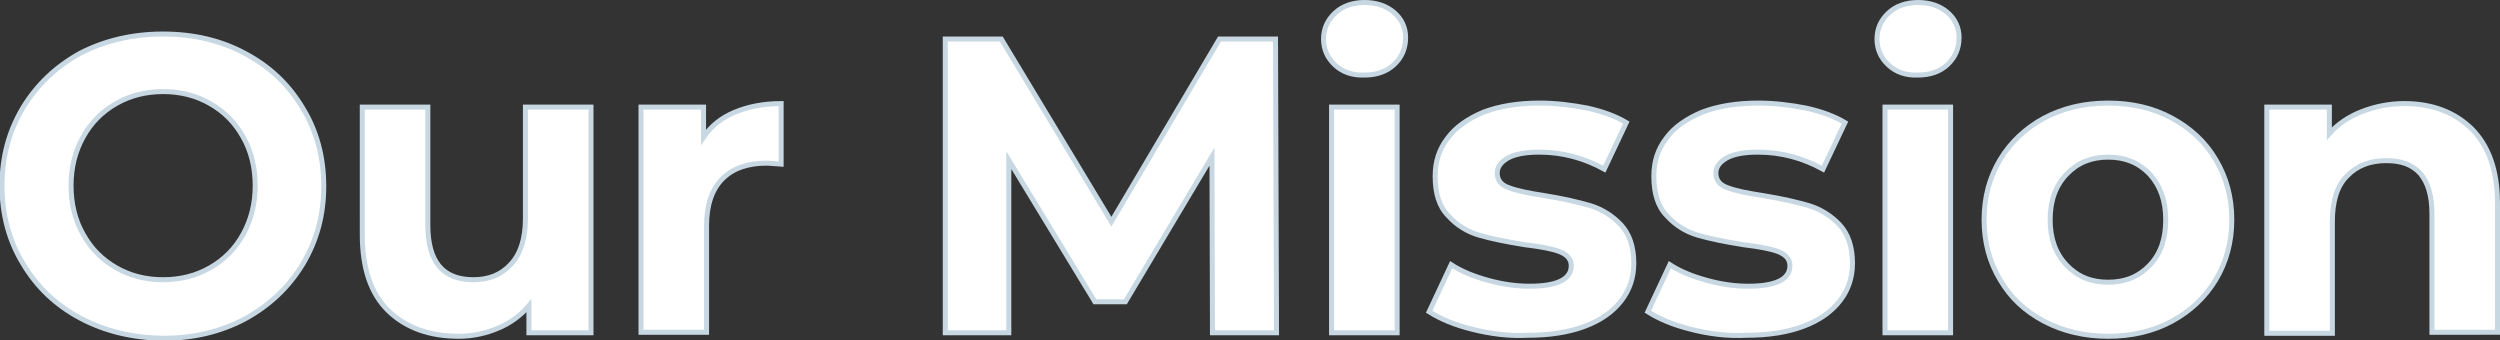
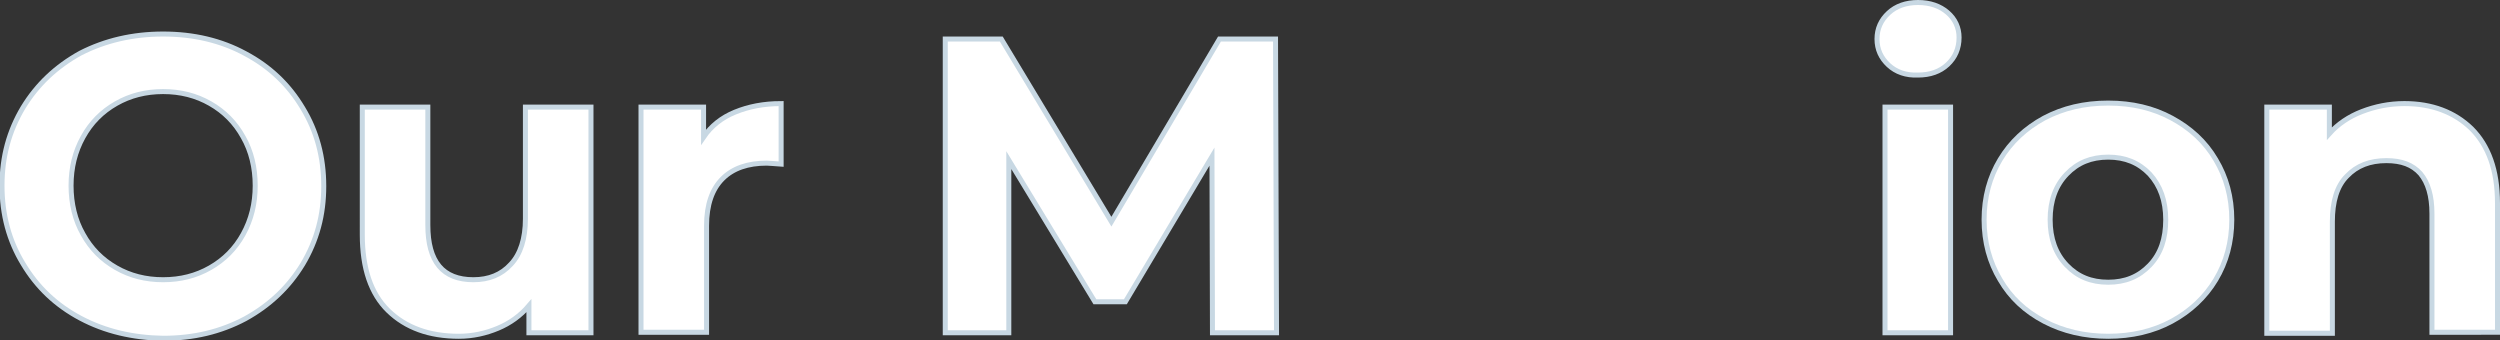
<svg xmlns="http://www.w3.org/2000/svg" version="1.1" id="Layer_1" x="0px" y="0px" width="499.6px" height="68px" viewBox="0 0 499.6 68" style="enable-background:new 0 0 499.6 68;" xml:space="preserve">
  <rect x="0" y="0" width="499.6" height="68" fill="#333333" stroke="none" />
  <style type="text/css">
	.st0{fill:#FFFFFF;stroke:#C8D8E3;stroke-miterlimit:10;}
</style>
  <g>
    <path class="st0" d="M16.1,63.6c-4.9-2.6-8.7-6.2-11.5-10.9c-2.8-4.6-4.2-9.8-4.2-15.6c0-5.8,1.4-10.9,4.2-15.6   c2.8-4.6,6.6-8.2,11.5-10.9C21,8.1,26.5,6.8,32.6,6.8c6.1,0,11.6,1.3,16.4,3.9c4.9,2.6,8.7,6.2,11.5,10.9c2.8,4.6,4.2,9.8,4.2,15.6   c0,5.8-1.4,10.9-4.2,15.6c-2.8,4.6-6.6,8.2-11.5,10.9c-4.9,2.6-10.3,3.9-16.4,3.9C26.5,67.5,21,66.2,16.1,63.6z M42,53.5   c2.8-1.6,5-3.8,6.6-6.7c1.6-2.9,2.4-6.1,2.4-9.7c0-3.6-0.8-6.9-2.4-9.7c-1.6-2.9-3.8-5.1-6.6-6.7c-2.8-1.6-5.9-2.4-9.4-2.4   c-3.5,0-6.6,0.8-9.4,2.4c-2.8,1.6-5,3.8-6.6,6.7c-1.6,2.9-2.4,6.1-2.4,9.7c0,3.6,0.8,6.9,2.4,9.7c1.6,2.9,3.8,5.1,6.6,6.7   c2.8,1.6,5.9,2.4,9.4,2.4C36.1,55.9,39.2,55.1,42,53.5z" />
    <path class="st0" d="M118.1,21.4v45.1h-12.4v-5.4c-1.7,2-3.8,3.5-6.2,4.5c-2.4,1-5,1.6-7.8,1.6c-5.9,0-10.6-1.7-14.1-5.1   c-3.5-3.4-5.2-8.5-5.2-15.2V21.4h13.1V45c0,7.3,3,10.9,9.1,10.9c3.1,0,5.6-1,7.5-3.1c1.9-2,2.9-5.1,2.9-9.1V21.4H118.1z" />
    <path class="st0" d="M146.9,22.4c2.7-1.1,5.7-1.7,9.2-1.7v12.1c-1.5-0.1-2.4-0.2-2.9-0.2c-3.7,0-6.7,1-8.8,3.1   c-2.1,2.1-3.2,5.2-3.2,9.4v21.3h-13.1V21.4h12.5v6C142.1,25.2,144.2,23.5,146.9,22.4z" />
    <path class="st0" d="M242.3,66.5l-0.1-35.2l-17.3,29h-6.1L201.6,32v34.5h-12.7V7.8h11.2l22,36.5l21.6-36.5h11.2l0.2,58.7H242.3z" />
-     <path class="st0" d="M266.8,13c-1.5-1.4-2.3-3.1-2.3-5.2c0-2.1,0.8-3.8,2.3-5.2c1.5-1.4,3.5-2.1,5.9-2.1c2.4,0,4.4,0.7,5.9,2   c1.5,1.3,2.3,3,2.3,5c0,2.2-0.8,4-2.3,5.4s-3.5,2.1-5.9,2.1C270.3,15.1,268.3,14.4,266.8,13z M266.1,21.4h13.1v45.1h-13.1V21.4z" />
-     <path class="st0" d="M294.2,65.8c-3.6-0.9-6.4-2.1-8.6-3.5l4.4-9.4c2,1.3,4.4,2.3,7.3,3.1c2.9,0.8,5.6,1.2,8.4,1.2   c5.5,0,8.3-1.4,8.3-4.1c0-1.3-0.8-2.2-2.3-2.8c-1.5-0.6-3.8-1-7-1.4c-3.7-0.6-6.7-1.2-9.1-1.9c-2.4-0.7-4.5-2-6.2-3.9   c-1.8-1.8-2.6-4.5-2.6-7.9c0-2.9,0.8-5.4,2.5-7.6c1.6-2.2,4.1-3.9,7.2-5.2c3.2-1.2,6.9-1.8,11.2-1.8c3.2,0,6.4,0.4,9.5,1   c3.2,0.7,5.8,1.7,7.8,2.9l-4.4,9.3c-4-2.2-8.3-3.4-13-3.4c-2.8,0-4.9,0.4-6.3,1.2c-1.4,0.8-2.1,1.8-2.1,3c0,1.4,0.8,2.4,2.3,2.9   c1.5,0.6,3.9,1.1,7.2,1.6c3.7,0.6,6.7,1.3,9.1,2c2.3,0.7,4.4,2,6.1,3.8c1.7,1.8,2.6,4.4,2.6,7.7c0,2.8-0.8,5.3-2.5,7.5   c-1.7,2.2-4.1,3.9-7.3,5.1c-3.2,1.2-7,1.8-11.4,1.8C301.5,67.2,297.8,66.7,294.2,65.8z" />
-     <path class="st0" d="M337.9,65.8c-3.6-0.9-6.4-2.1-8.6-3.5l4.4-9.4c2,1.3,4.4,2.3,7.3,3.1c2.9,0.8,5.6,1.2,8.4,1.2   c5.5,0,8.3-1.4,8.3-4.1c0-1.3-0.8-2.2-2.3-2.8c-1.5-0.6-3.8-1-7-1.4c-3.7-0.6-6.7-1.2-9.1-1.9c-2.4-0.7-4.5-2-6.2-3.9   c-1.8-1.8-2.6-4.5-2.6-7.9c0-2.9,0.8-5.4,2.5-7.6c1.6-2.2,4.1-3.9,7.2-5.2c3.2-1.2,6.9-1.8,11.2-1.8c3.2,0,6.4,0.4,9.5,1   c3.2,0.7,5.8,1.7,7.8,2.9l-4.4,9.3c-4-2.2-8.3-3.4-13-3.4c-2.8,0-4.9,0.4-6.3,1.2c-1.4,0.8-2.1,1.8-2.1,3c0,1.4,0.8,2.4,2.3,2.9   c1.5,0.6,3.9,1.1,7.2,1.6c3.7,0.6,6.7,1.3,9.1,2c2.3,0.7,4.4,2,6.1,3.8c1.7,1.8,2.6,4.4,2.6,7.7c0,2.8-0.8,5.3-2.5,7.5   c-1.7,2.2-4.1,3.9-7.3,5.1c-3.2,1.2-7,1.8-11.4,1.8C345.1,67.2,341.4,66.7,337.9,65.8z" />
    <path class="st0" d="M377.4,13c-1.5-1.4-2.3-3.1-2.3-5.2c0-2.1,0.8-3.8,2.3-5.2c1.5-1.4,3.5-2.1,5.9-2.1c2.4,0,4.4,0.7,5.9,2   c1.5,1.3,2.3,3,2.3,5c0,2.2-0.8,4-2.3,5.4s-3.5,2.1-5.9,2.1C380.9,15.1,378.9,14.4,377.4,13z M376.7,21.4h13.1v45.1h-13.1V21.4z" />
    <path class="st0" d="M408.5,64.2c-3.8-2-6.7-4.7-8.8-8.3c-2.1-3.5-3.2-7.5-3.2-12c0-4.5,1.1-8.5,3.2-12c2.1-3.5,5.1-6.3,8.8-8.3   c3.8-2,8-3,12.8-3c4.8,0,9,1,12.7,3c3.7,2,6.7,4.7,8.8,8.3c2.1,3.5,3.2,7.5,3.2,12c0,4.5-1.1,8.5-3.2,12c-2.1,3.5-5.1,6.3-8.8,8.3   c-3.7,2-8,3-12.7,3C416.6,67.2,412.3,66.2,408.5,64.2z M429.6,53c2.2-2.3,3.2-5.3,3.2-9.1c0-3.8-1.1-6.8-3.2-9.1   c-2.2-2.3-4.9-3.4-8.3-3.4c-3.4,0-6.1,1.1-8.3,3.4c-2.2,2.3-3.3,5.3-3.3,9.1c0,3.8,1.1,6.8,3.3,9.1c2.2,2.3,4.9,3.4,8.3,3.4   C424.7,56.4,427.4,55.3,429.6,53z" />
    <path class="st0" d="M493.9,25.7c3.4,3.4,5.2,8.3,5.2,14.9v25.8H486V42.7c0-3.6-0.8-6.2-2.3-8c-1.6-1.8-3.8-2.6-6.8-2.6   c-3.3,0-5.9,1-7.9,3.1c-2,2-2.9,5.1-2.9,9.1v22.3H453V21.4h12.5v5.3c1.7-1.9,3.9-3.4,6.5-4.4c2.6-1,5.4-1.6,8.5-1.6   C486,20.7,490.5,22.4,493.9,25.7z" />
  </g>
</svg>